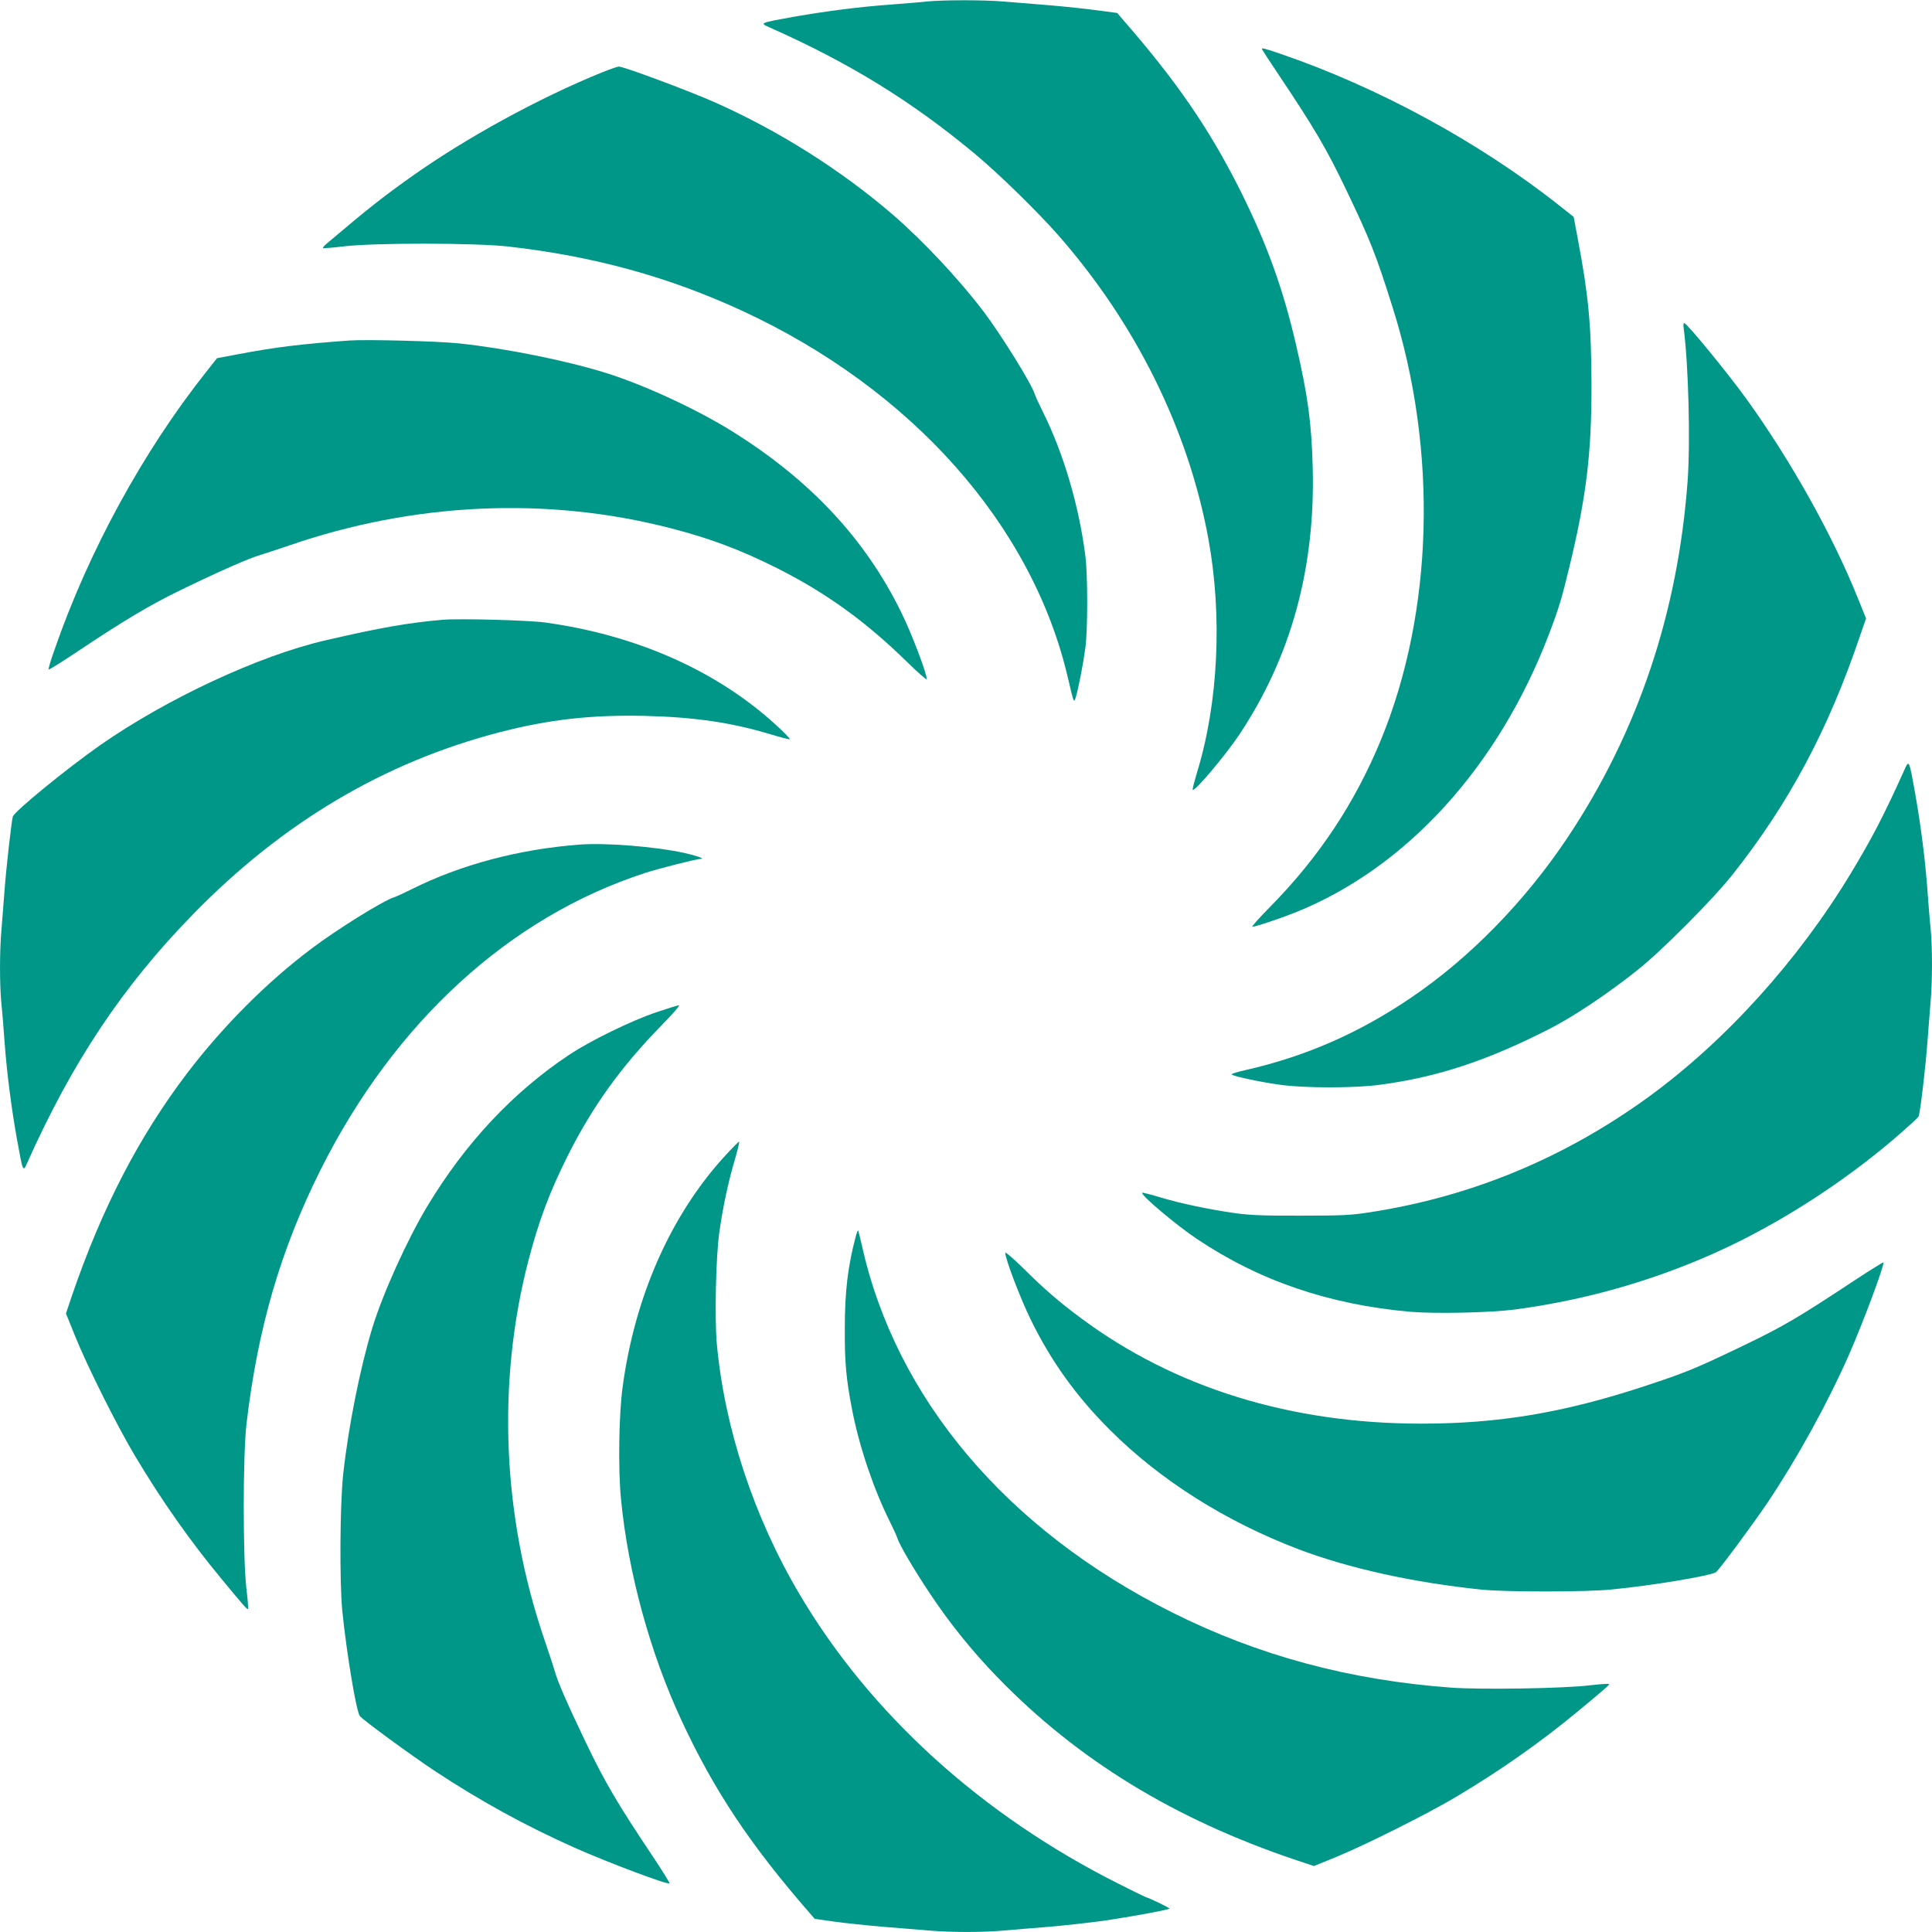
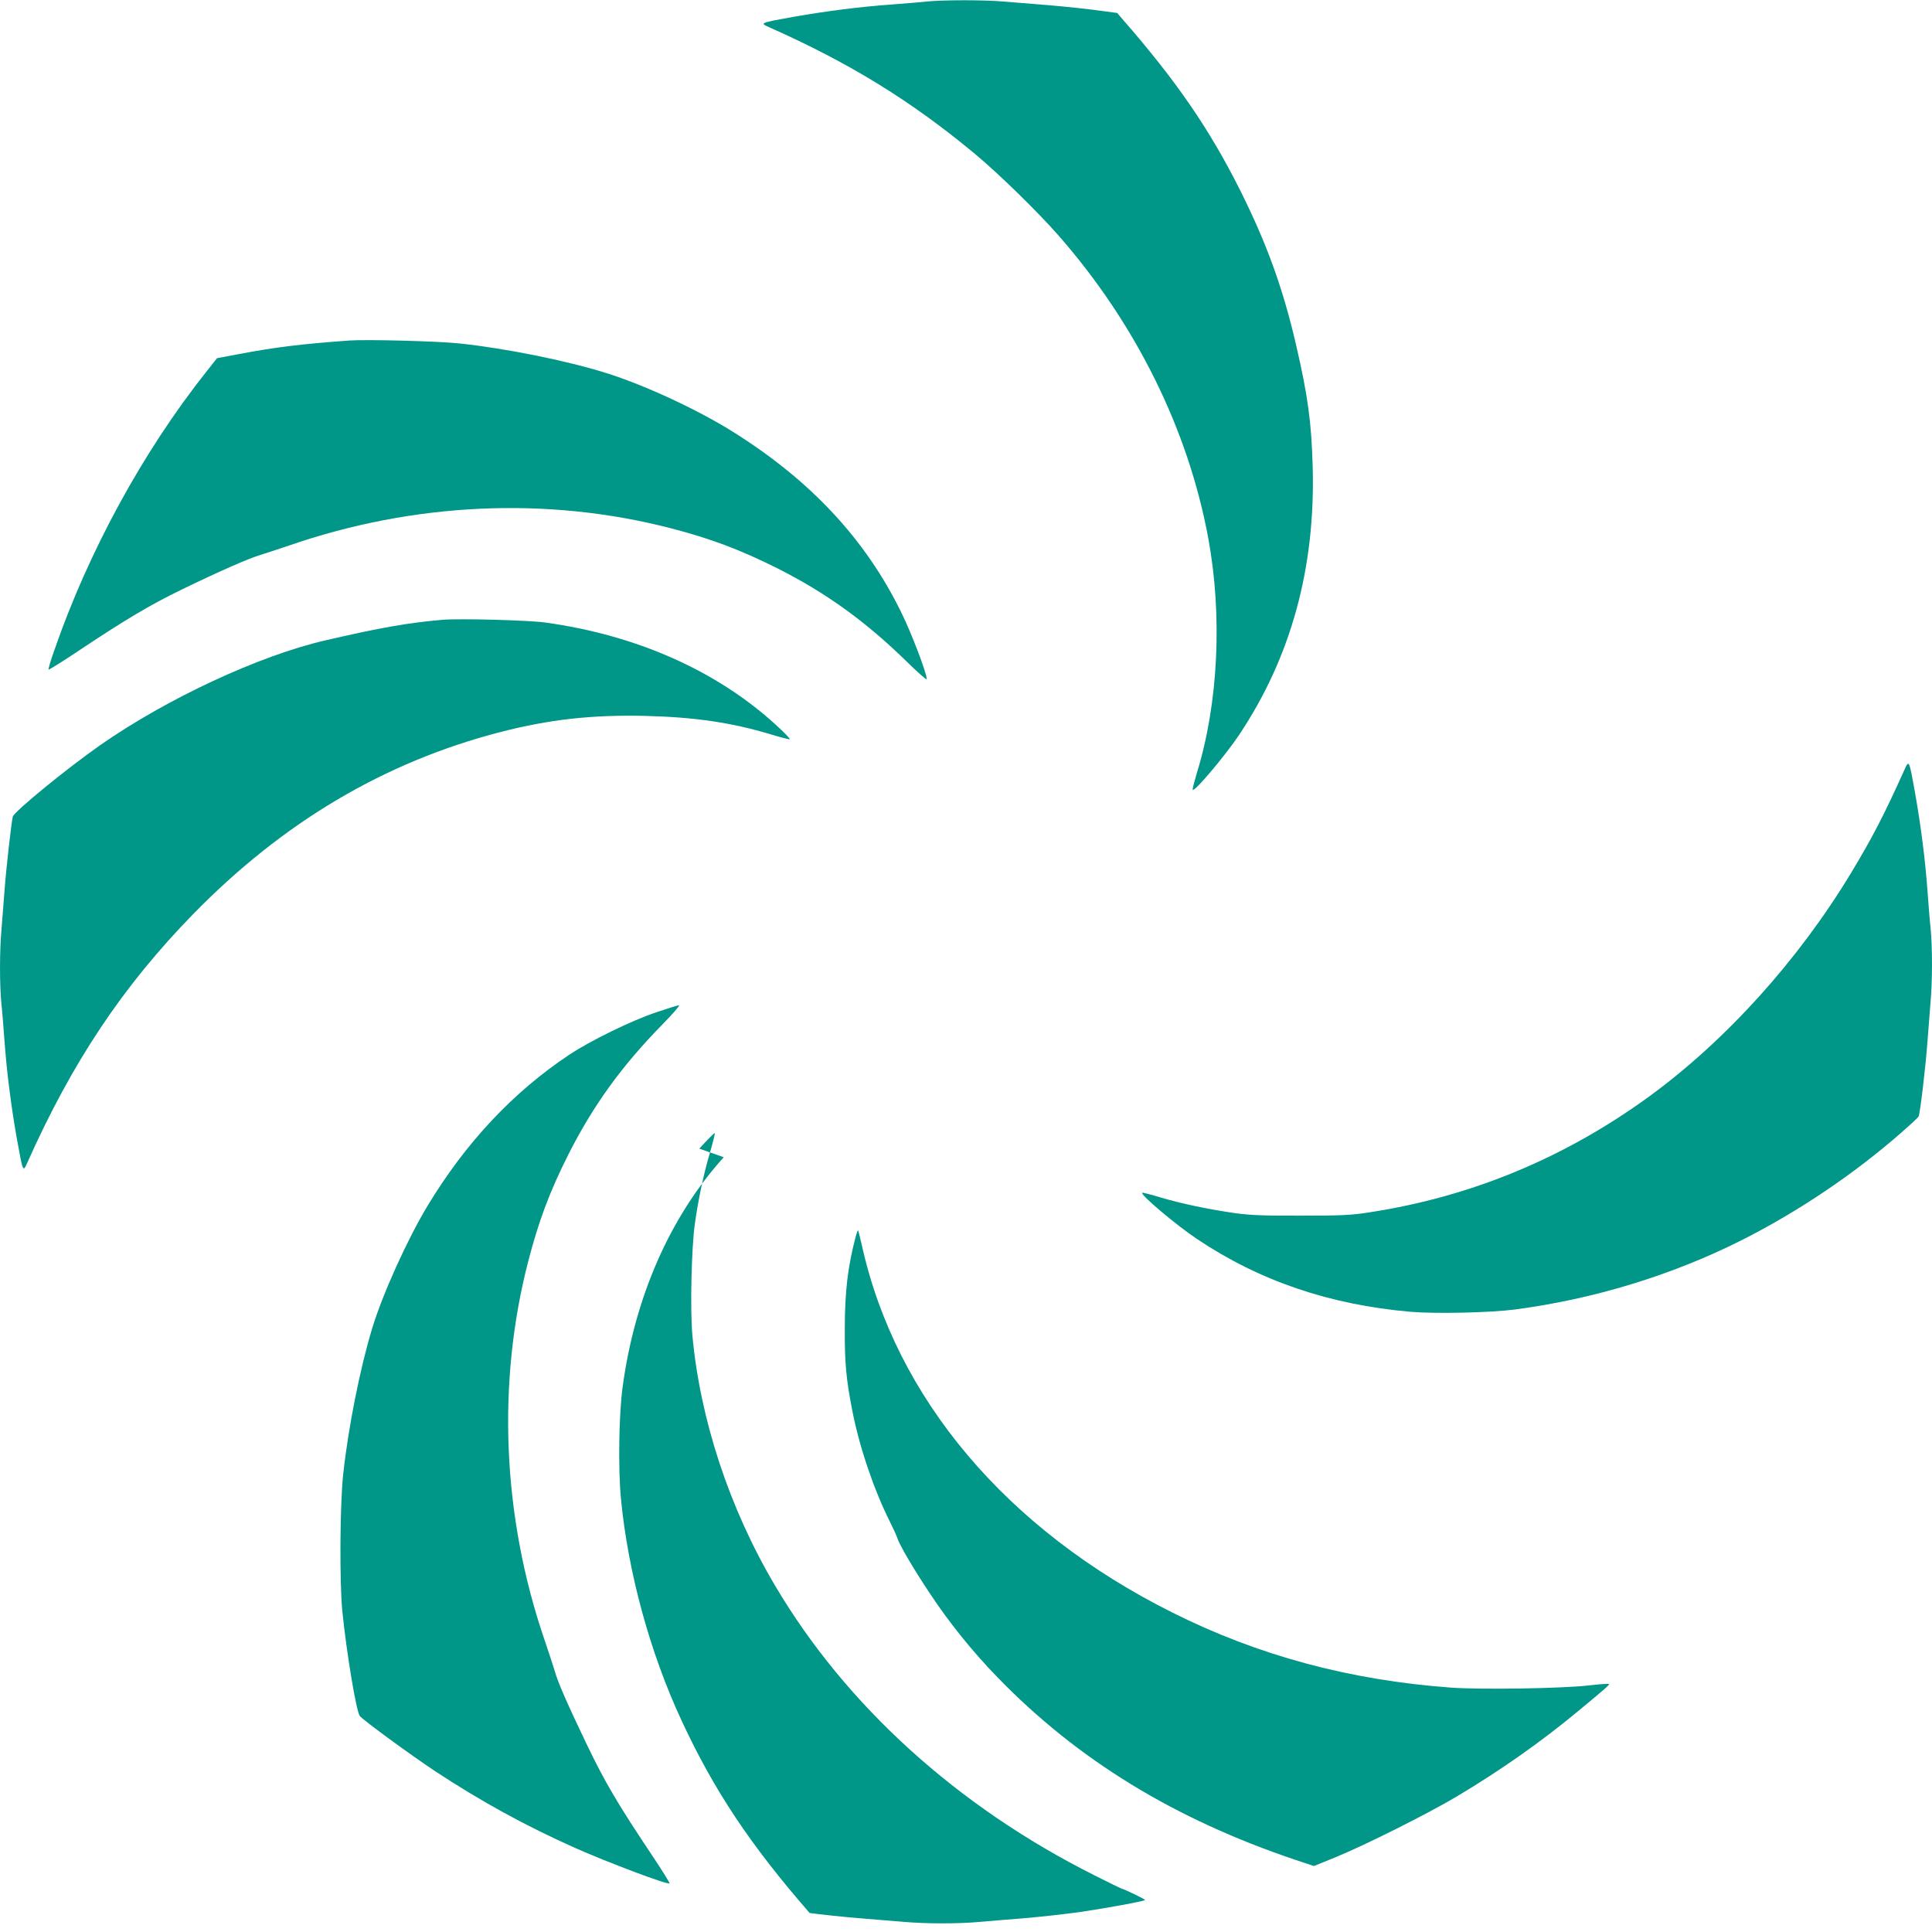
<svg xmlns="http://www.w3.org/2000/svg" version="1.0" width="1280pt" height="1280pt" viewBox="0 0 1280 1280" preserveAspectRatio="xMidYMid meet">
  <g transform="translate(0,1280) scale(0.1,-0.1)" fill="#009688" stroke="none">
    <path d="M6140 12790 c-41 -5 -147 -13 -235 -20 -208 -15 -427 -43 -645 -81 -227 -41 -228 -41 -165 -69 536 -238 944 -490 1366 -841 158 -132 411 -379 550 -537 513 -584 861 -1287 994 -2007 95 -515 67 -1096 -76 -1558 -16 -54 -29 -103 -27 -109 7 -21 213 222 308 364 343 514 505 1104 487 1772 -8 297 -32 473 -109 806 -87 377 -194 674 -372 1030 -204 406 -419 720 -780 1134 l-34 40 -128 17 c-71 10 -214 25 -319 34 -104 8 -242 20 -307 25 -132 11 -397 11 -508 0z" />
-     <path d="M8362 12472 c2 -5 51 -80 110 -168 239 -357 319 -494 448 -764 158 -330 196 -426 306 -775 301 -949 272 -2018 -77 -2867 -172 -417 -410 -777 -734 -1106 -71 -72 -125 -132 -118 -132 21 0 174 51 278 92 738 293 1352 966 1688 1848 66 174 84 234 136 450 111 460 146 747 145 1205 -1 388 -20 591 -91 964 l-27 144 -91 72 c-533 423 -1210 790 -1859 1011 -106 36 -120 39 -114 26z" />
-     <path d="M3990 12321 c-418 -169 -911 -439 -1275 -699 -193 -138 -280 -207 -548 -434 -18 -14 -30 -29 -27 -31 3 -3 66 2 140 11 205 24 869 23 1085 -1 567 -64 1065 -201 1552 -426 1124 -520 1922 -1419 2158 -2431 41 -176 40 -173 55 -120 19 69 47 214 61 320 16 121 16 475 0 605 -42 333 -145 684 -284 961 -24 49 -48 100 -52 114 -21 68 -219 387 -337 544 -163 215 -403 471 -602 643 -346 298 -759 558 -1180 745 -179 79 -603 237 -636 237 -8 0 -58 -17 -110 -38z" />
-     <path d="M11155 10623 c31 -231 45 -748 26 -1008 -64 -875 -330 -1666 -796 -2365 -282 -422 -647 -796 -1035 -1059 -349 -237 -702 -391 -1104 -482 -58 -13 -93 -25 -85 -29 25 -14 192 -49 314 -66 163 -24 504 -24 674 0 378 51 704 159 1116 369 159 81 387 233 585 391 163 130 497 466 629 632 374 473 633 958 843 1578 l41 119 -53 131 c-168 419 -443 911 -738 1321 -128 177 -397 505 -414 505 -5 0 -6 -17 -3 -37z" />
    <path d="M2315 10544 c-318 -23 -492 -44 -738 -91 l-139 -26 -72 -91 c-418 -527 -780 -1190 -1006 -1844 -24 -67 -41 -125 -38 -128 3 -2 81 46 174 108 323 216 498 321 714 425 245 119 446 207 517 227 26 8 109 35 183 60 830 288 1716 328 2535 116 263 -68 459 -142 705 -265 323 -163 584 -351 858 -619 72 -71 132 -123 132 -116 0 40 -101 306 -170 445 -237 483 -600 873 -1117 1196 -235 147 -583 308 -838 388 -266 83 -669 164 -975 196 -144 15 -612 27 -725 19z" />
    <path d="M2935 8694 c-224 -19 -416 -52 -785 -138 -435 -101 -1045 -385 -1485 -692 -219 -153 -569 -439 -580 -474 -9 -31 -45 -350 -55 -490 -6 -80 -15 -195 -20 -256 -13 -140 -13 -365 -1 -491 6 -54 15 -168 21 -253 15 -204 43 -424 81 -640 41 -227 41 -228 69 -165 297 666 633 1171 1100 1649 595 609 1266 1007 2035 1206 327 84 606 115 959 107 327 -8 574 -44 835 -123 62 -19 118 -33 123 -32 6 2 -36 45 -92 96 -394 360 -926 595 -1530 678 -111 15 -562 27 -675 18z" />
    <path d="M12616 7697 c-134 -298 -211 -446 -352 -680 -350 -580 -831 -1112 -1340 -1483 -557 -405 -1173 -661 -1844 -765 -127 -20 -183 -23 -460 -23 -248 -1 -342 3 -440 17 -174 25 -355 63 -489 103 -62 19 -118 33 -123 32 -21 -7 223 -214 363 -307 415 -278 878 -435 1414 -482 167 -14 527 -6 690 15 525 69 1041 227 1501 458 377 190 747 439 1064 717 58 51 108 97 111 104 10 18 47 329 59 497 6 80 15 195 20 256 13 140 13 365 1 491 -6 54 -15 168 -21 253 -15 204 -43 424 -81 640 -41 230 -41 229 -73 157z" />
-     <path d="M3835 7204 c-400 -31 -782 -133 -1105 -294 -52 -26 -106 -51 -120 -55 -71 -22 -377 -212 -545 -339 -297 -223 -587 -514 -825 -826 -319 -420 -563 -890 -763 -1473 l-40 -119 59 -146 c79 -198 280 -600 401 -802 175 -293 365 -563 570 -810 146 -177 171 -205 176 -200 3 3 -2 66 -11 140 -23 202 -23 880 1 1085 74 634 226 1155 491 1685 490 978 1252 1675 2149 1966 95 31 341 93 372 94 26 1 -31 21 -111 39 -192 42 -523 69 -699 55z" />
    <path d="M4350 6094 c-165 -55 -439 -189 -580 -283 -371 -247 -686 -583 -938 -1001 -133 -221 -296 -580 -366 -810 -80 -263 -158 -653 -192 -965 -22 -199 -25 -715 -6 -910 28 -274 92 -664 116 -694 22 -28 338 -259 501 -367 304 -200 596 -360 925 -507 219 -97 614 -246 626 -235 2 3 -46 81 -108 174 -238 356 -319 494 -444 754 -128 268 -188 404 -209 480 -7 25 -38 118 -68 207 -279 816 -316 1701 -107 2508 69 265 141 459 265 705 163 323 351 584 619 858 71 72 123 132 115 132 -8 0 -75 -21 -149 -46z" />
-     <path d="M4795 5133 c-354 -391 -590 -926 -670 -1523 -25 -181 -30 -543 -11 -740 47 -487 192 -1019 402 -1470 214 -461 455 -823 848 -1274 l34 -39 128 -18 c71 -10 215 -25 319 -34 105 -8 242 -20 307 -25 149 -13 361 -13 502 0 61 5 197 17 301 25 105 9 267 27 360 40 170 25 425 71 433 80 4 4 -143 75 -155 75 -2 0 -84 40 -181 89 -907 455 -1646 1125 -2115 1919 -302 510 -497 1100 -548 1661 -15 168 -6 571 16 731 22 160 58 333 101 478 20 68 34 126 31 128 -2 3 -48 -44 -102 -103z" />
+     <path d="M4795 5133 c-354 -391 -590 -926 -670 -1523 -25 -181 -30 -543 -11 -740 47 -487 192 -1019 402 -1470 214 -461 455 -823 848 -1274 c71 -10 215 -25 319 -34 105 -8 242 -20 307 -25 149 -13 361 -13 502 0 61 5 197 17 301 25 105 9 267 27 360 40 170 25 425 71 433 80 4 4 -143 75 -155 75 -2 0 -84 40 -181 89 -907 455 -1646 1125 -2115 1919 -302 510 -497 1100 -548 1661 -15 168 -6 571 16 731 22 160 58 333 101 478 20 68 34 126 31 128 -2 3 -48 -44 -102 -103z" />
    <path d="M5671 4614 c-54 -203 -74 -370 -74 -619 -1 -223 9 -332 49 -537 46 -240 143 -526 248 -736 24 -48 47 -98 51 -112 14 -45 106 -202 211 -360 132 -200 285 -390 454 -564 530 -546 1170 -938 1975 -1209 l120 -40 140 57 c201 82 613 289 805 403 292 174 562 364 810 570 176 146 205 171 200 176 -3 3 -61 -1 -130 -9 -178 -21 -718 -29 -915 -15 -672 49 -1278 212 -1849 498 -1096 548 -1832 1419 -2056 2433 -12 52 -23 96 -25 98 -2 2 -8 -13 -14 -34z" />
-     <path d="M6660 4500 c0 -40 101 -305 170 -445 134 -274 302 -508 525 -730 331 -331 765 -605 1245 -788 337 -128 767 -223 1220 -269 163 -16 686 -16 855 1 270 26 664 92 694 115 23 18 246 319 343 463 195 291 396 656 536 973 95 216 240 605 230 616 -3 2 -88 -51 -190 -118 -375 -248 -471 -305 -744 -436 -312 -150 -379 -177 -649 -266 -539 -177 -967 -248 -1480 -248 -865 0 -1633 238 -2252 698 -147 109 -242 191 -385 333 -65 64 -118 109 -118 101z" />
  </g>
</svg>